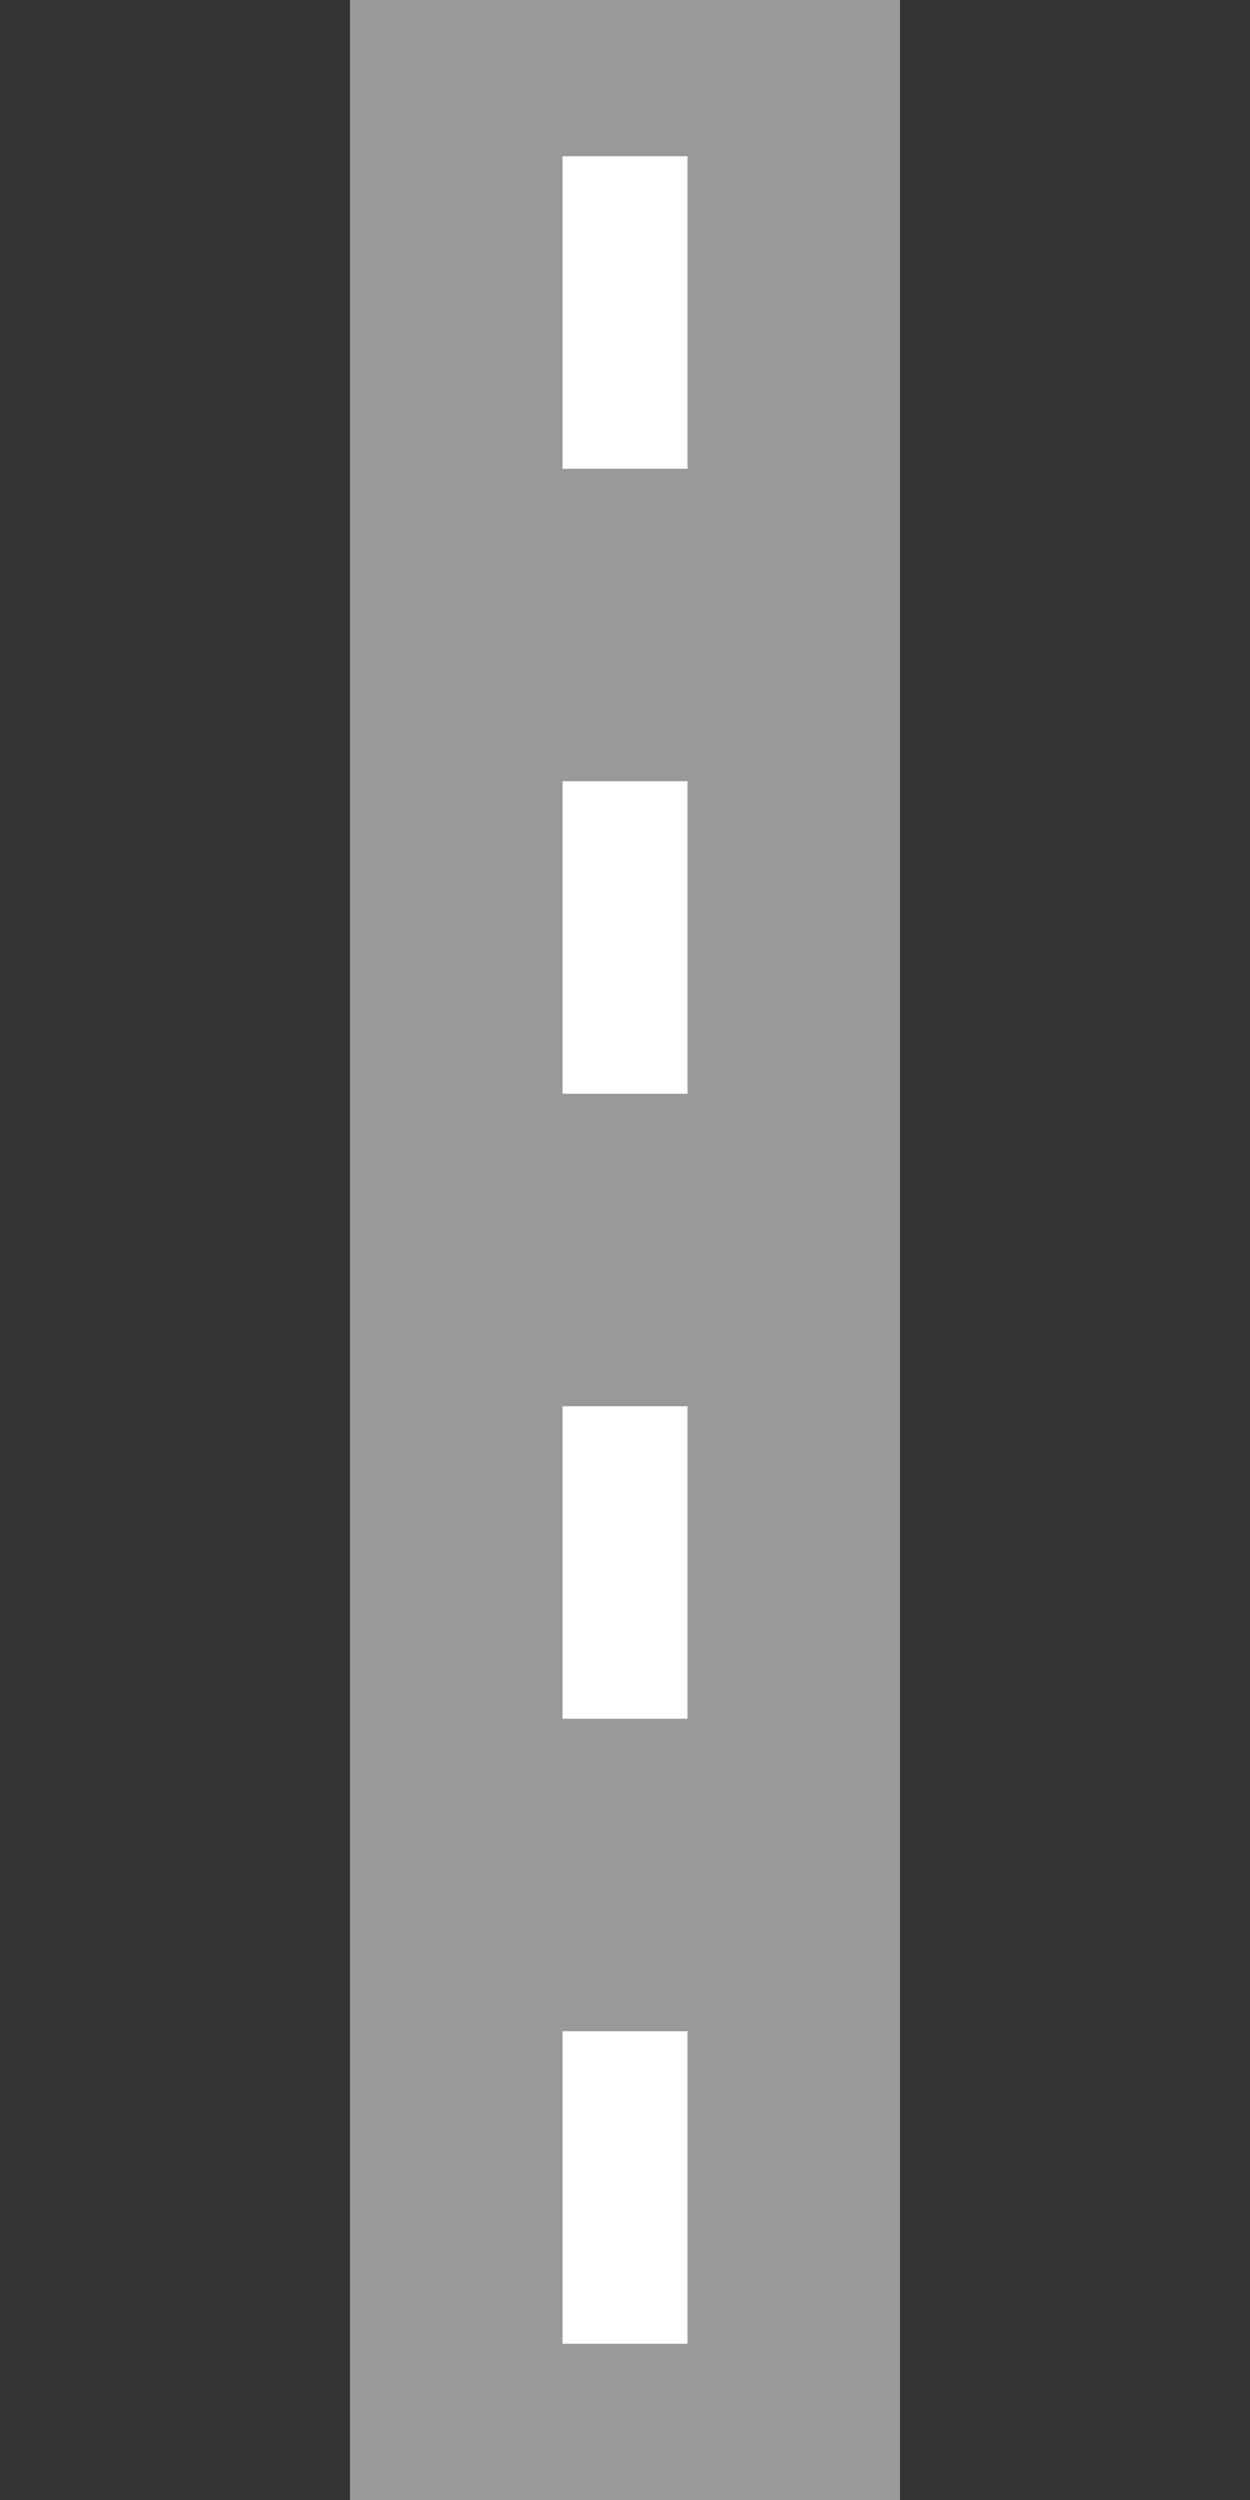
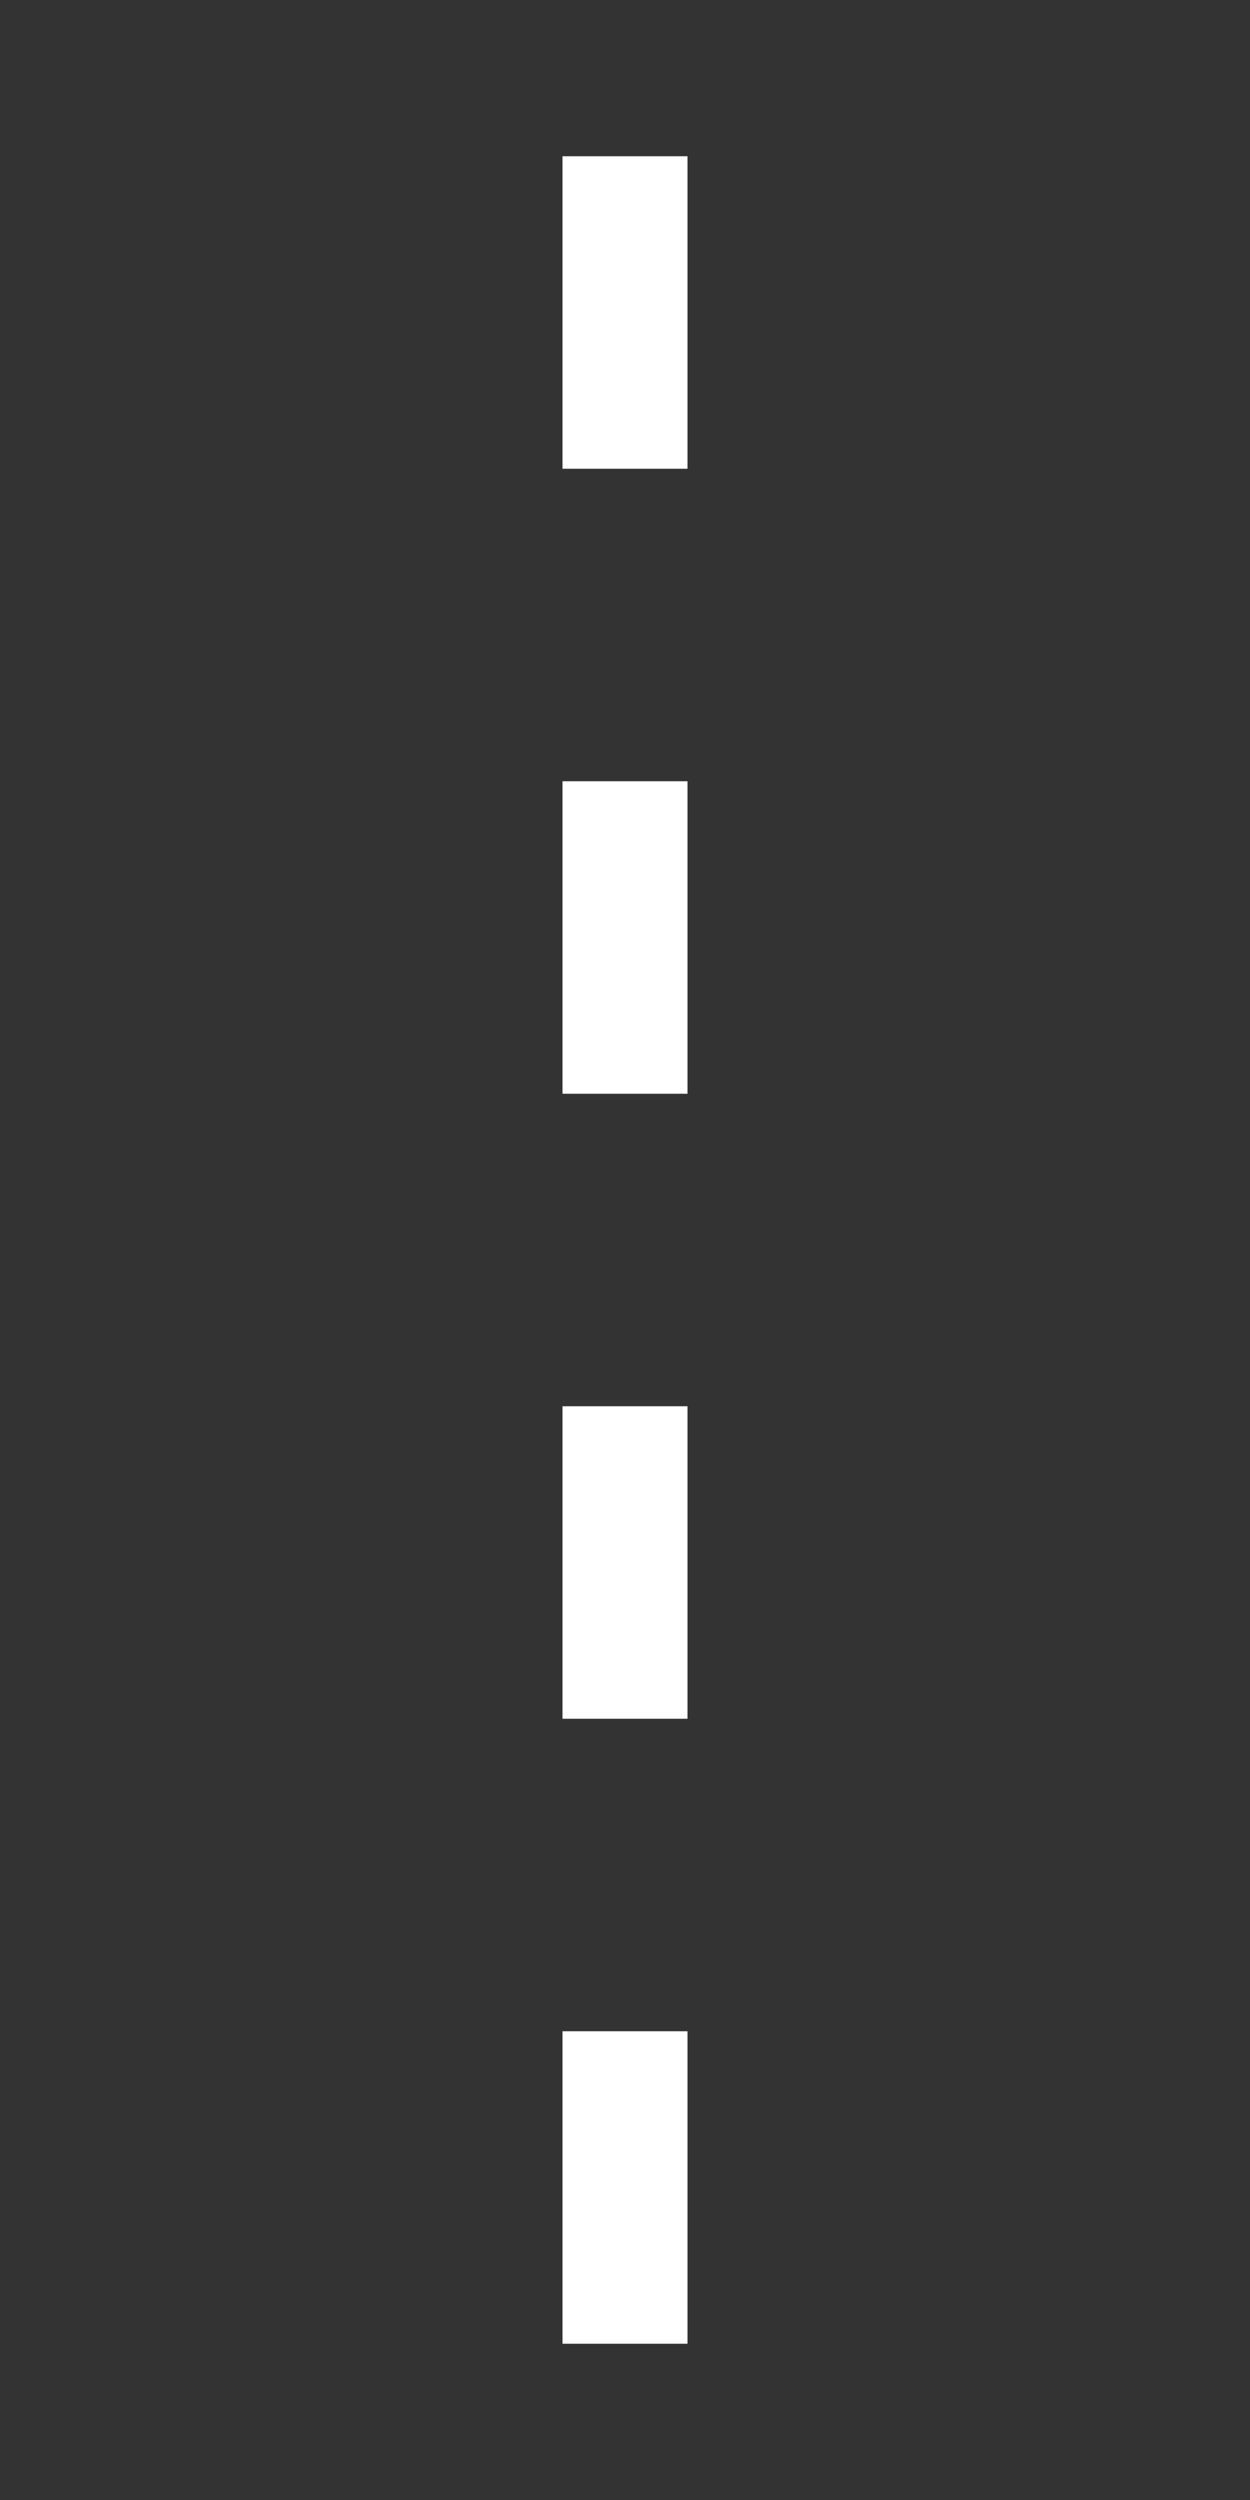
<svg xmlns="http://www.w3.org/2000/svg" width="250" height="500" viewBox="0 0 250 500">
  <rect x="0" y="0" width="250" height="500" fill="#333333" stroke="none" />
  <g stroke="none" fill="none">
-     <path d="M 125,0 L 125,500" style="stroke:#999;stroke-width:110px;" />
    <path d="M 125,31.25 L 125,500" style="stroke:#FFF;stroke-width:25px;stroke-dasharray:62.5px;" />
  </g>
</svg>